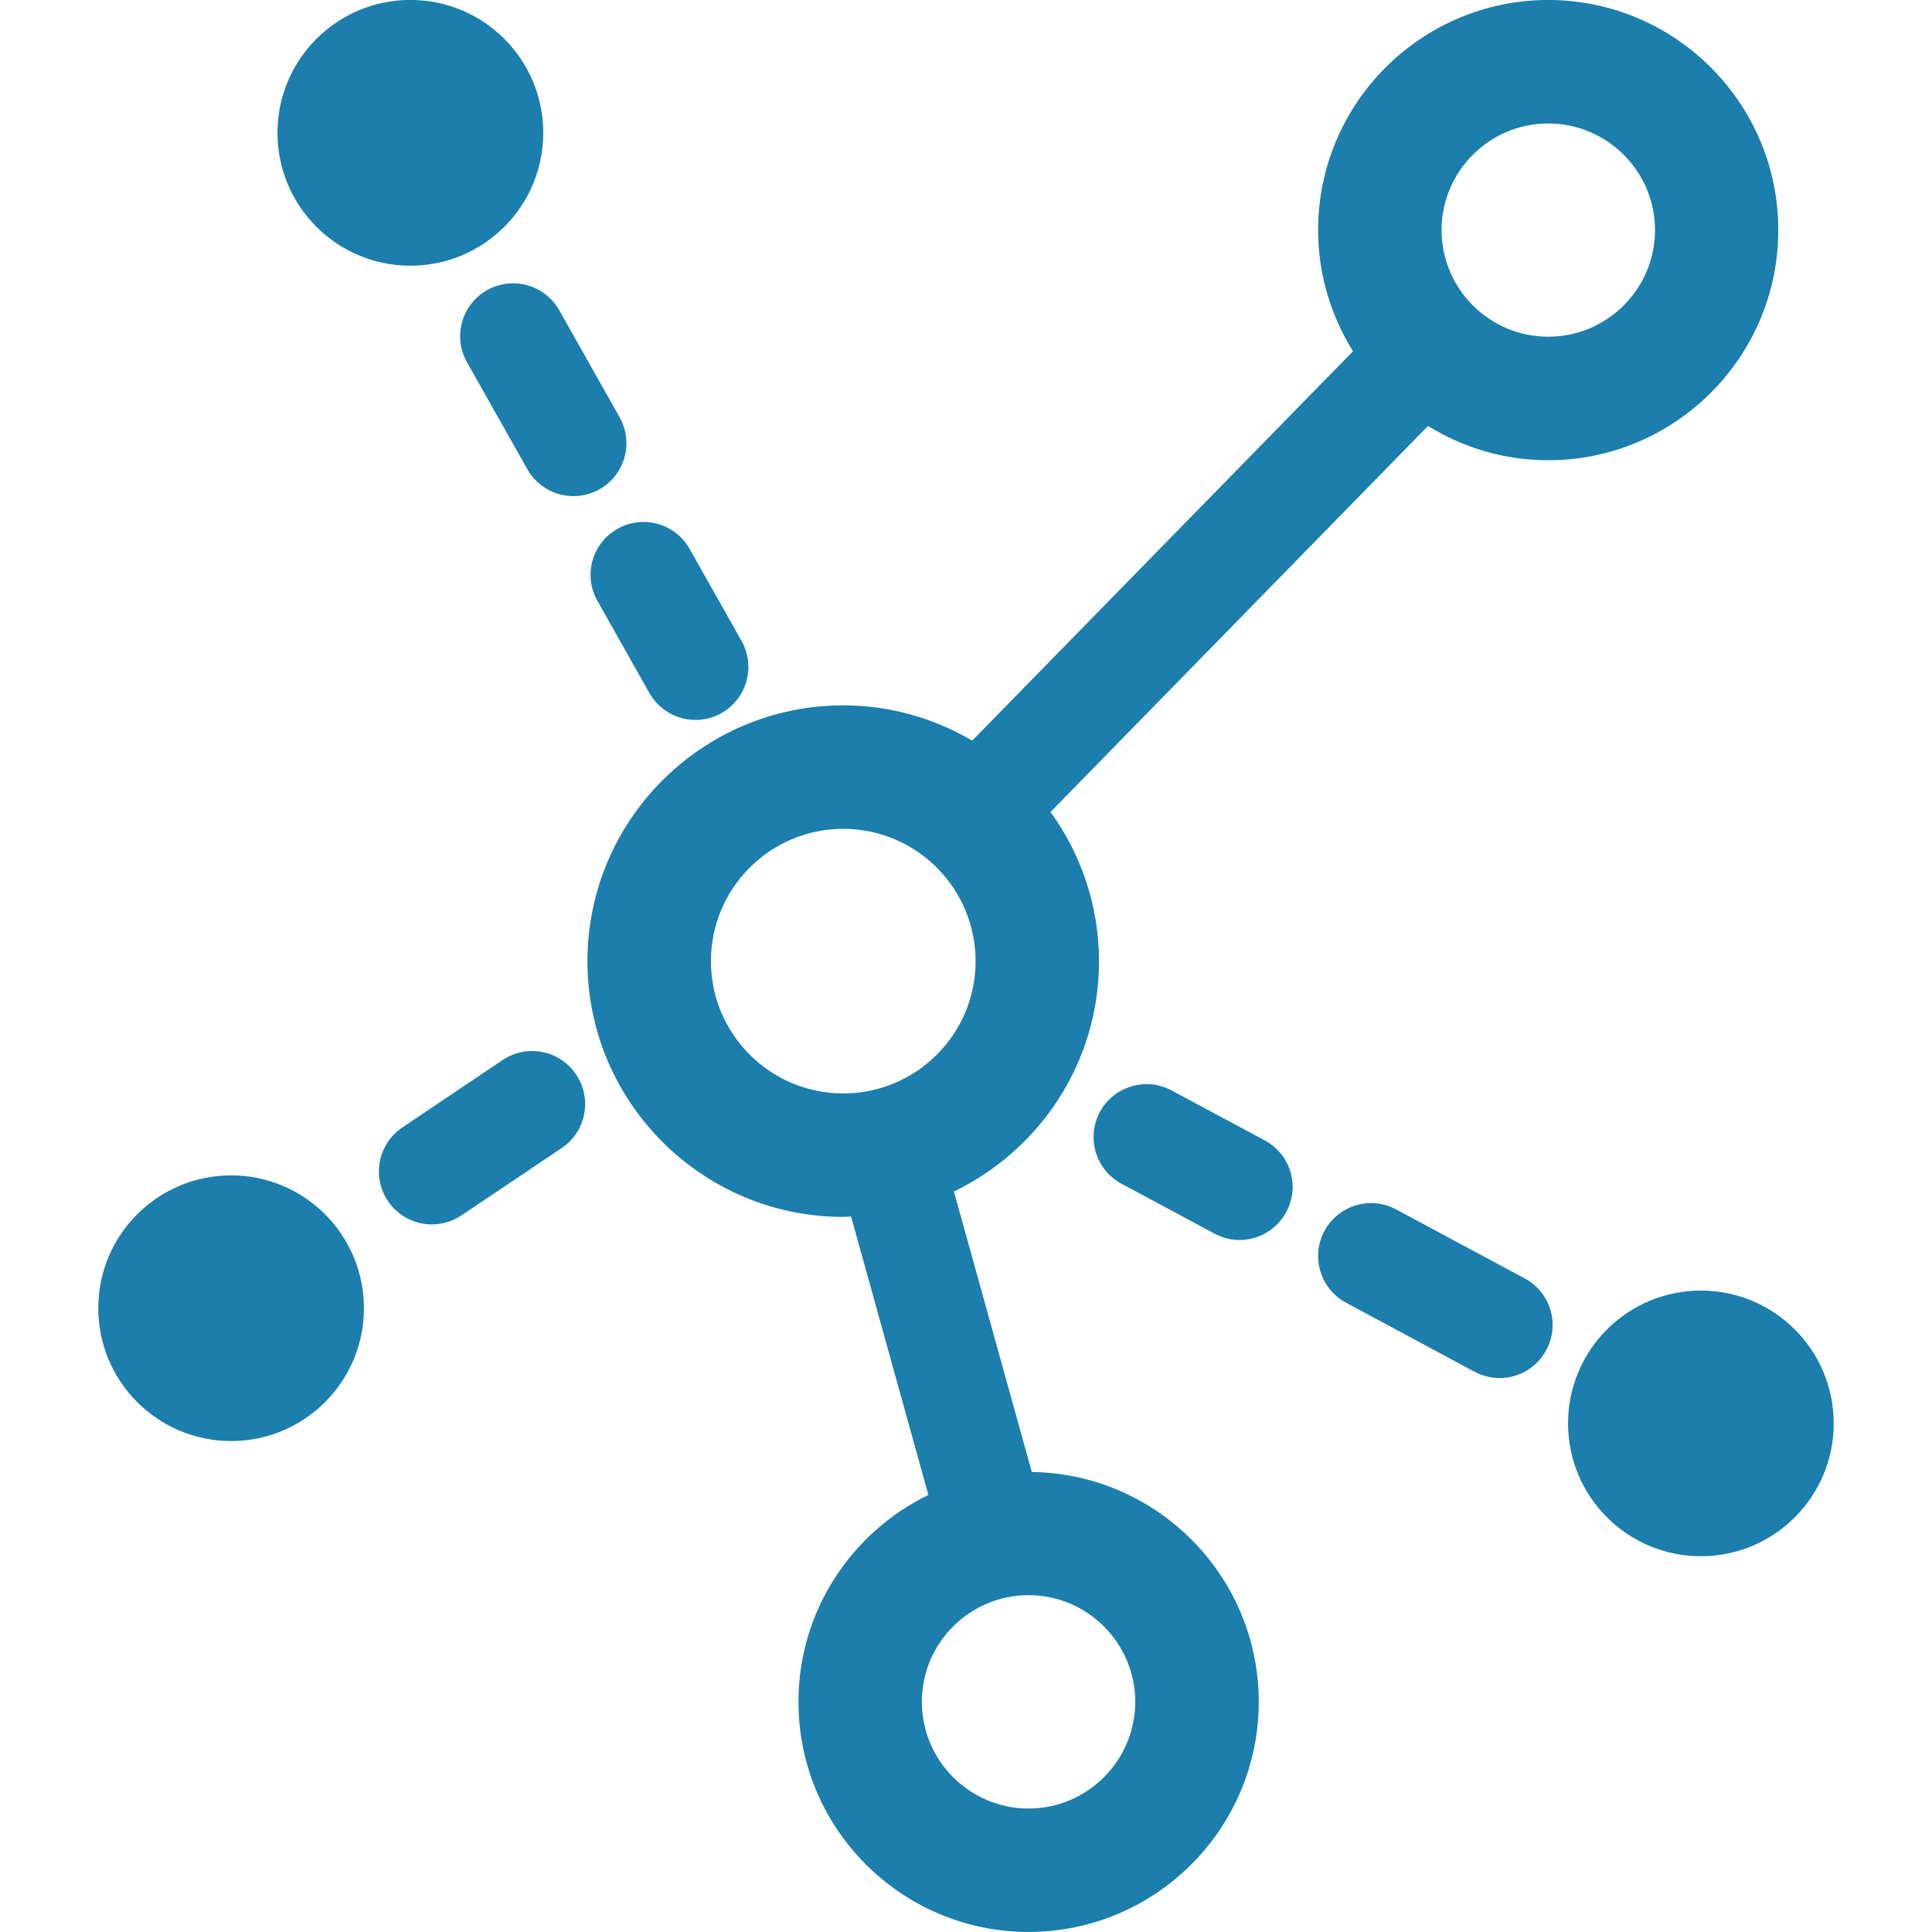
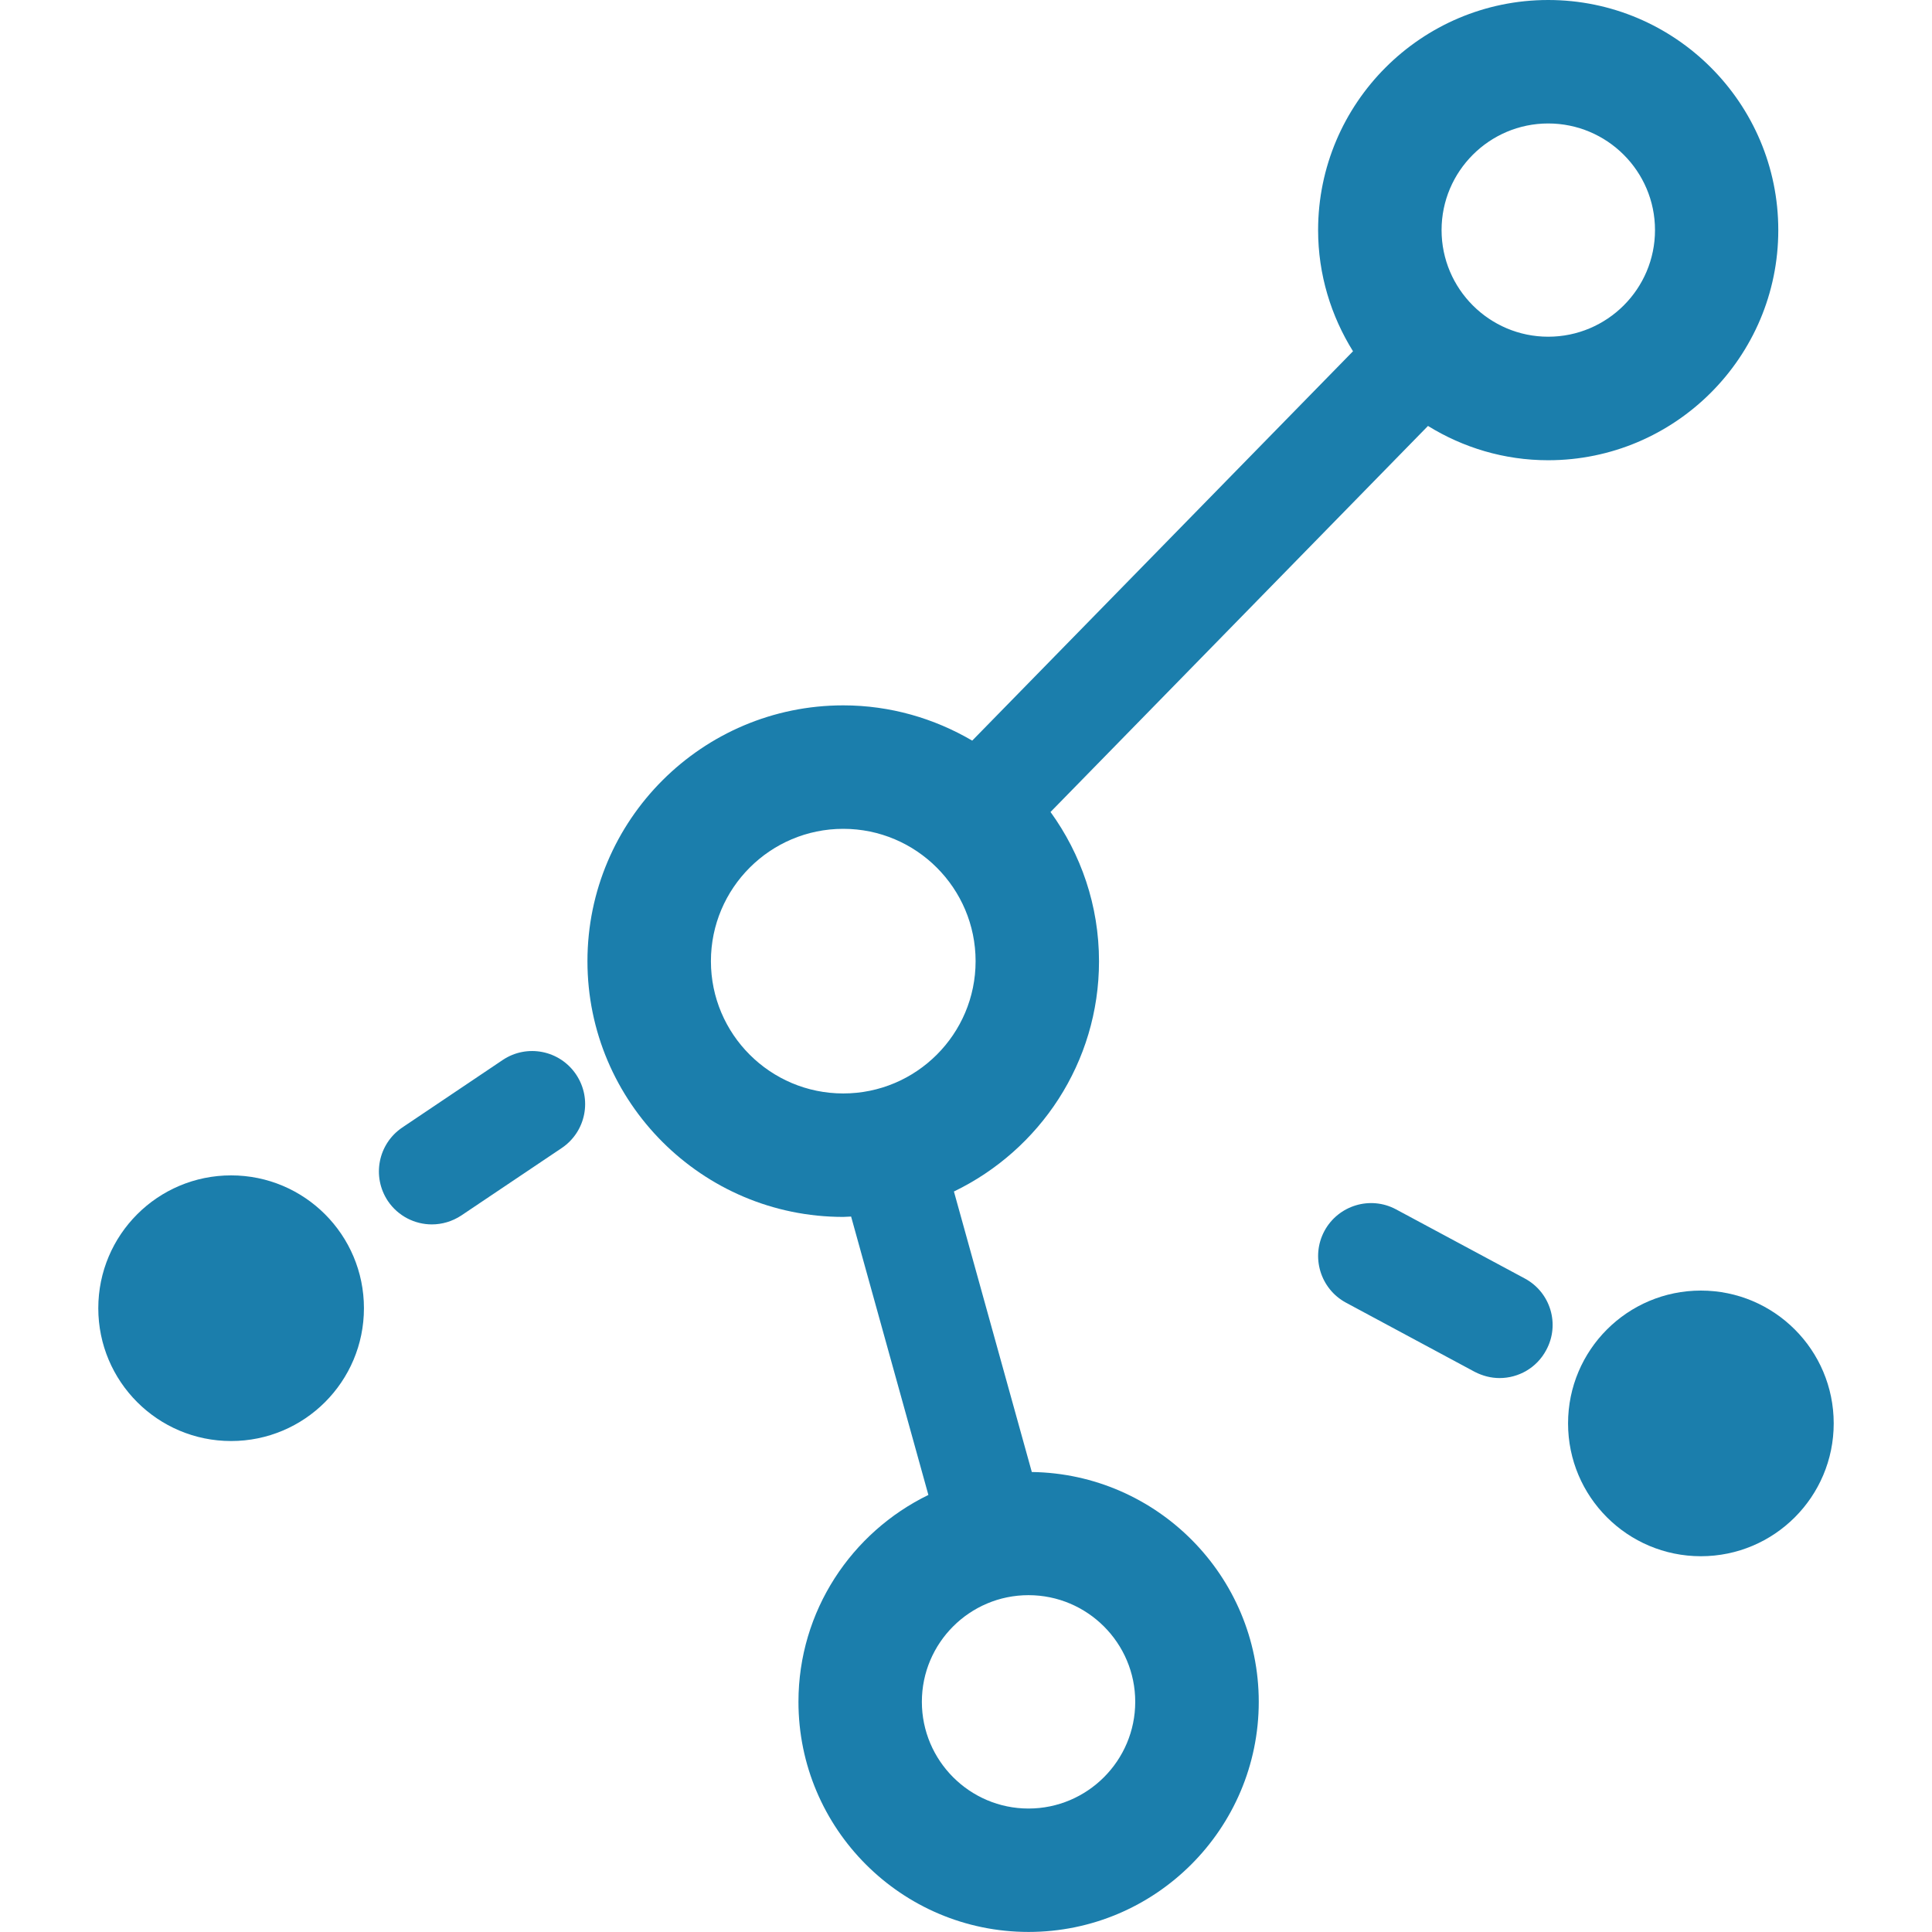
<svg xmlns="http://www.w3.org/2000/svg" version="1.1" id="wiki" x="0" y="0" width="32" height="32" viewBox="0 0 32 32" xml:space="preserve" preserveAspectRatio="xMinYMin">
  <g>
    <path fill="#1B7EAC" d="M17.09,24.381l-1.29-4.646c1.421-0.686,2.403-2.135,2.403-3.813c0-0.924-0.299-1.776-0.803-2.473   l6.252-6.394c0.58,0.358,1.26,0.568,1.99,0.568c2.102,0,3.812-1.71,3.812-3.811C29.455,1.709,27.744,0,25.643,0   c-2.101,0-3.811,1.71-3.811,3.812c0,0.736,0.215,1.423,0.578,2.006l-6.307,6.449c-0.628-0.368-1.357-0.584-2.136-0.584   c-2.336,0-4.237,1.9-4.237,4.237c0,2.336,1.901,4.236,4.237,4.236c0.044,0,0.086-0.006,0.13-0.006l1.28,4.611   c-1.271,0.618-2.152,1.92-2.152,3.426c0,2.103,1.709,3.812,3.811,3.812c2.103,0,3.813-1.71,3.813-3.812   C20.848,26.105,19.166,24.41,17.09,24.381z M25.643,2.045c0.976,0,1.769,0.792,1.769,1.766s-0.793,1.766-1.769,1.766   c-0.973,0-1.766-0.792-1.766-1.766S24.67,2.045,25.643,2.045z M13.967,18.111c-1.209,0-2.192-0.982-2.192-2.191   s0.983-2.192,2.192-2.192s2.192,0.983,2.192,2.192S15.176,18.111,13.967,18.111z M17.035,29.955c-0.973,0-1.766-0.793-1.766-1.768   c0-0.974,0.792-1.766,1.766-1.766c0.975,0,1.768,0.792,1.768,1.766C18.803,29.162,18.01,29.955,17.035,29.955z" />
    <circle fill="#1B7EAC" cx="28.172" cy="23.576" r="2.2" />
-     <circle fill="#1B7EAC" cx="6.797" cy="2.2" r="2.201" />
    <circle fill="#1B7EAC" cx="3.828" cy="21.668" r="2.2" />
-     <path fill="#1B7EAC" d="M20.949,18.889l-1.545-0.828c-0.426-0.229-0.957-0.067-1.187,0.357c-0.229,0.428-0.067,0.958,0.357,1.188   l1.545,0.828c0.131,0.07,0.272,0.104,0.412,0.104c0.313,0,0.614-0.168,0.772-0.462C21.537,19.648,21.375,19.118,20.949,18.889z" />
    <path fill="#1B7EAC" d="M25.254,21.175l-2.131-1.144c-0.426-0.229-0.957-0.067-1.186,0.357c-0.23,0.428-0.068,0.959,0.356,1.188   l2.131,1.145c0.134,0.069,0.273,0.104,0.414,0.104c0.313,0,0.615-0.168,0.772-0.463C25.842,21.936,25.682,21.404,25.254,21.175z" />
-     <path fill="#1B7EAC" d="M9.895,9.952l0.861,1.526c0.161,0.286,0.458,0.446,0.764,0.446c0.146,0,0.294-0.036,0.43-0.113   c0.421-0.238,0.57-0.772,0.333-1.194l-0.861-1.526c-0.238-0.422-0.772-0.57-1.194-0.333C9.806,8.996,9.657,9.53,9.895,9.952z" />
-     <path fill="#1B7EAC" d="M8.067,4.806C7.646,5.043,7.497,5.578,7.735,6l1,1.772c0.161,0.285,0.458,0.445,0.764,0.445   c0.146,0,0.294-0.036,0.43-0.113c0.422-0.237,0.571-0.772,0.333-1.194l-1-1.772C9.024,4.717,8.49,4.568,8.067,4.806z" />
    <path fill="#1B7EAC" d="M8.326,17.557l-1.663,1.118c-0.401,0.271-0.508,0.813-0.238,1.218c0.169,0.25,0.446,0.387,0.728,0.387   c0.168,0,0.338-0.049,0.488-0.148l1.663-1.117c0.402-0.271,0.509-0.814,0.238-1.218C9.272,17.395,8.728,17.287,8.326,17.557z" />
  </g>
</svg>